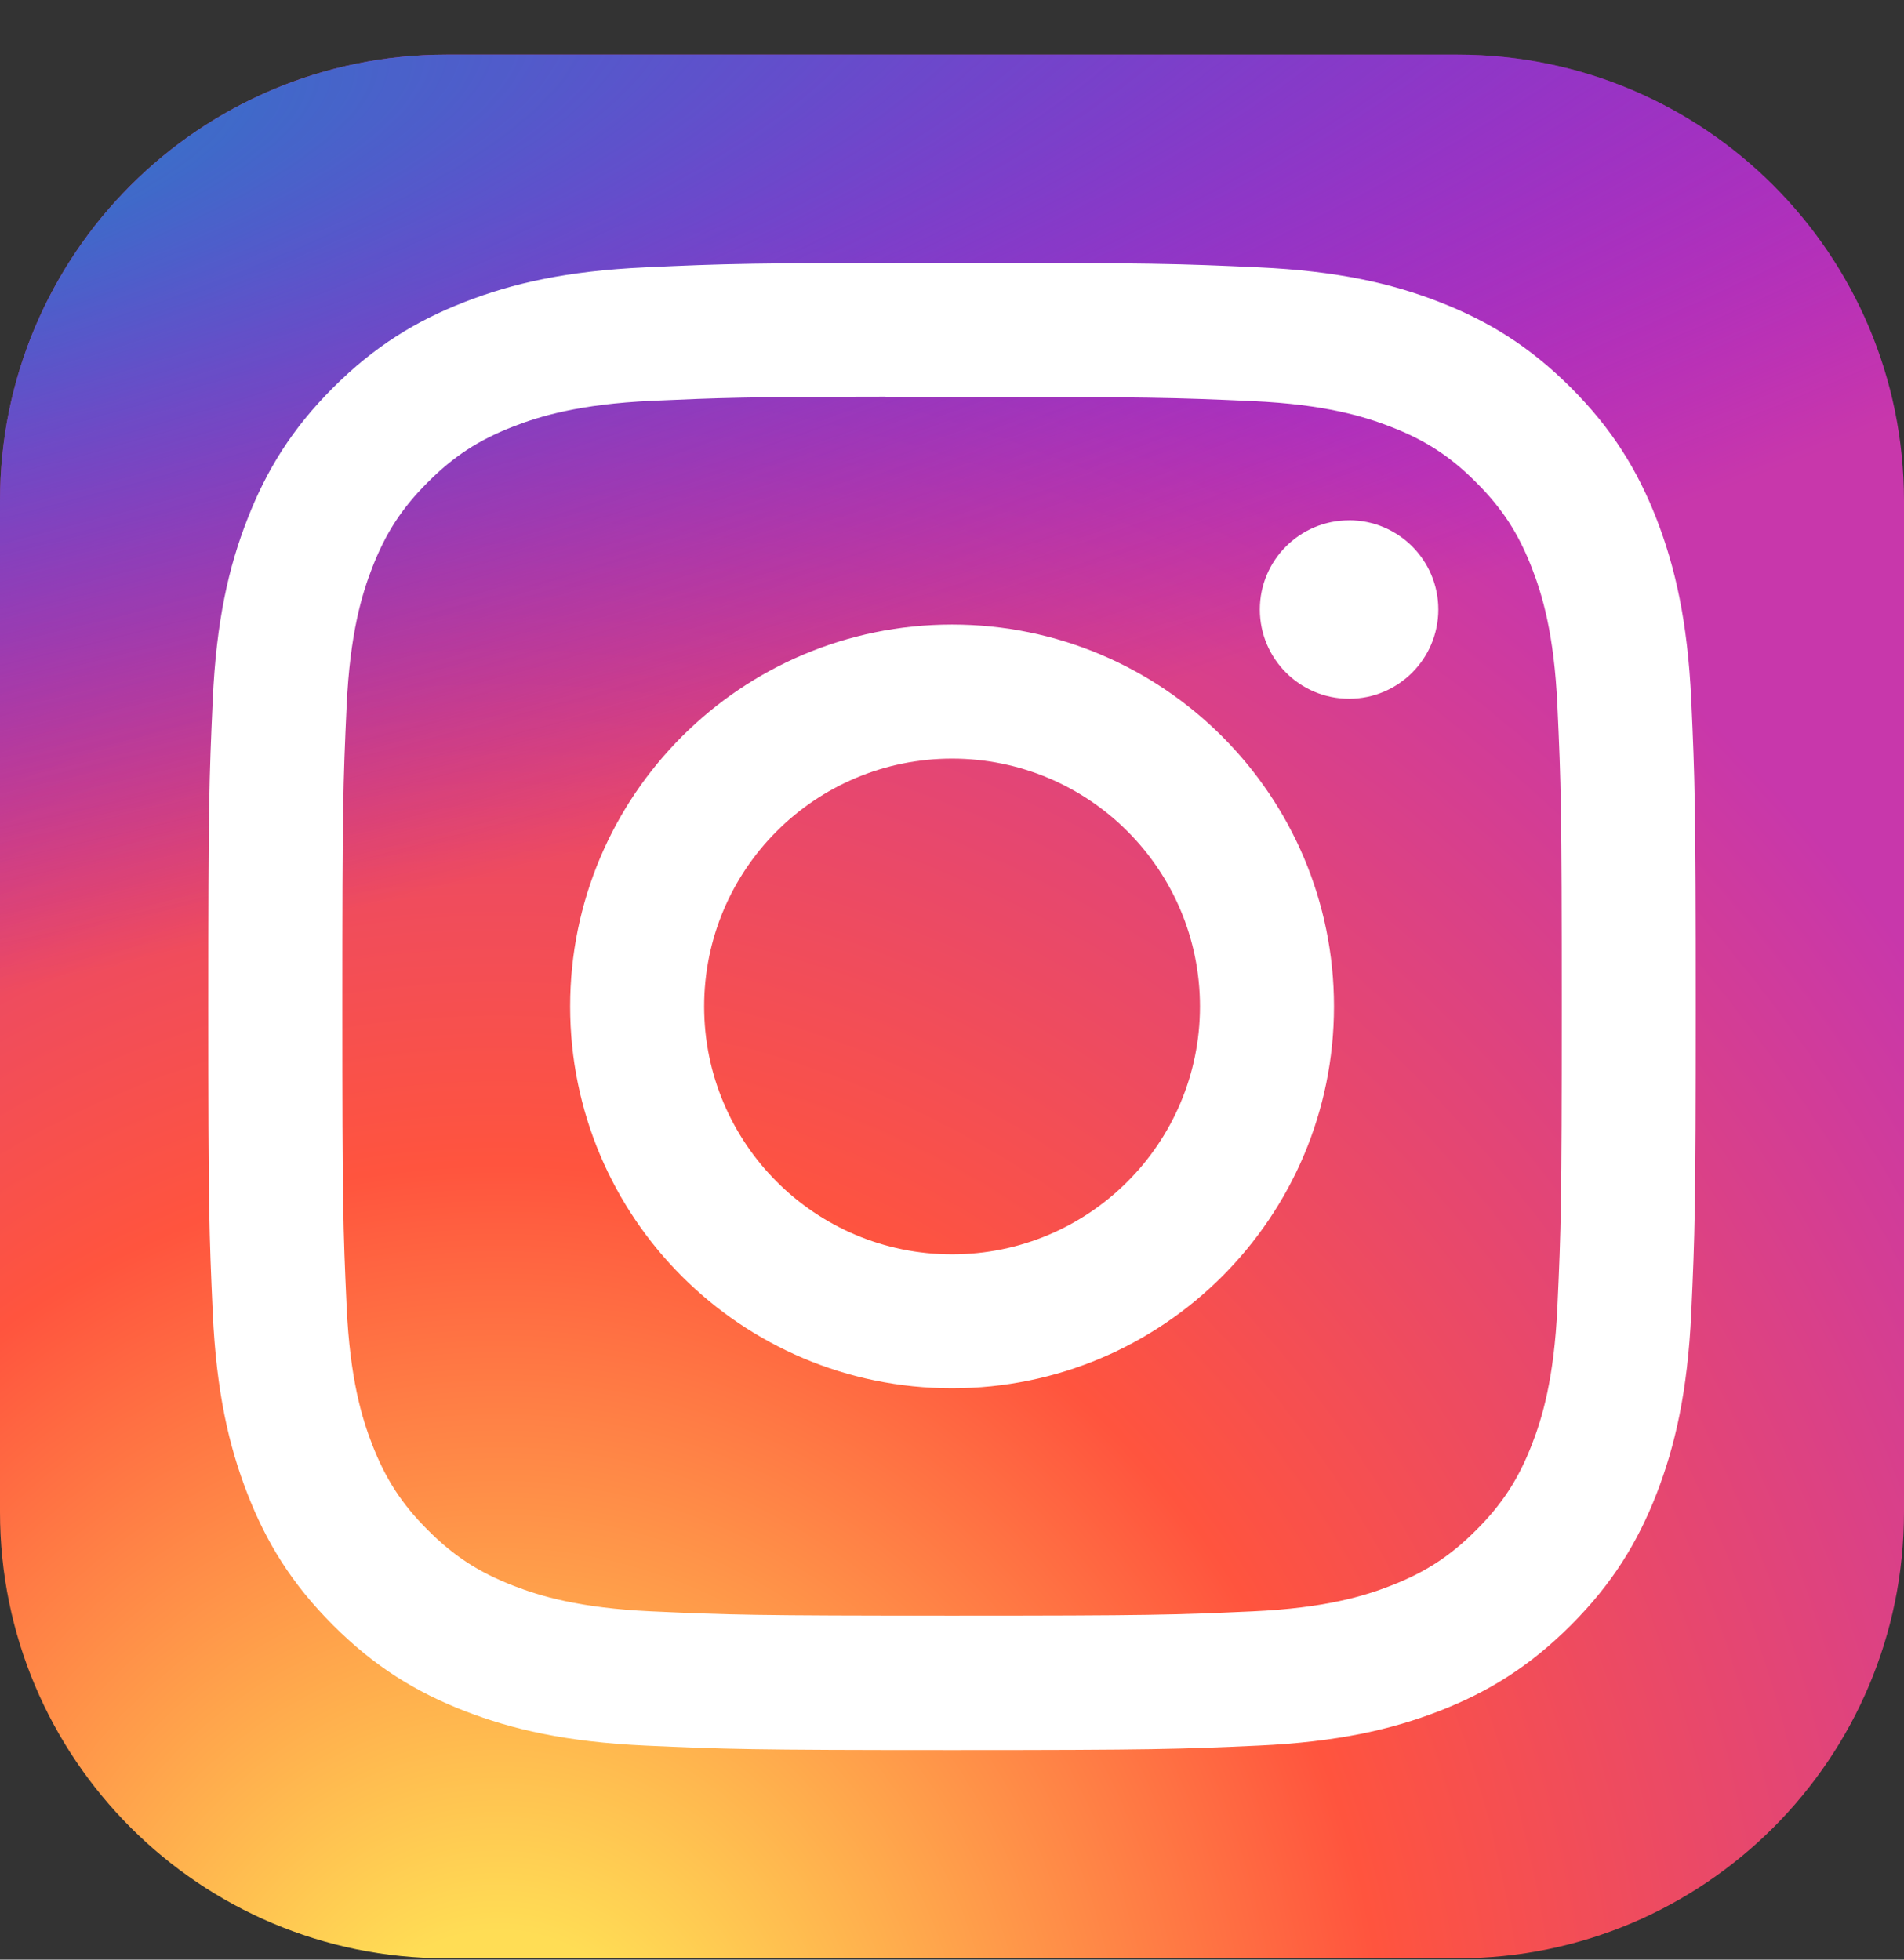
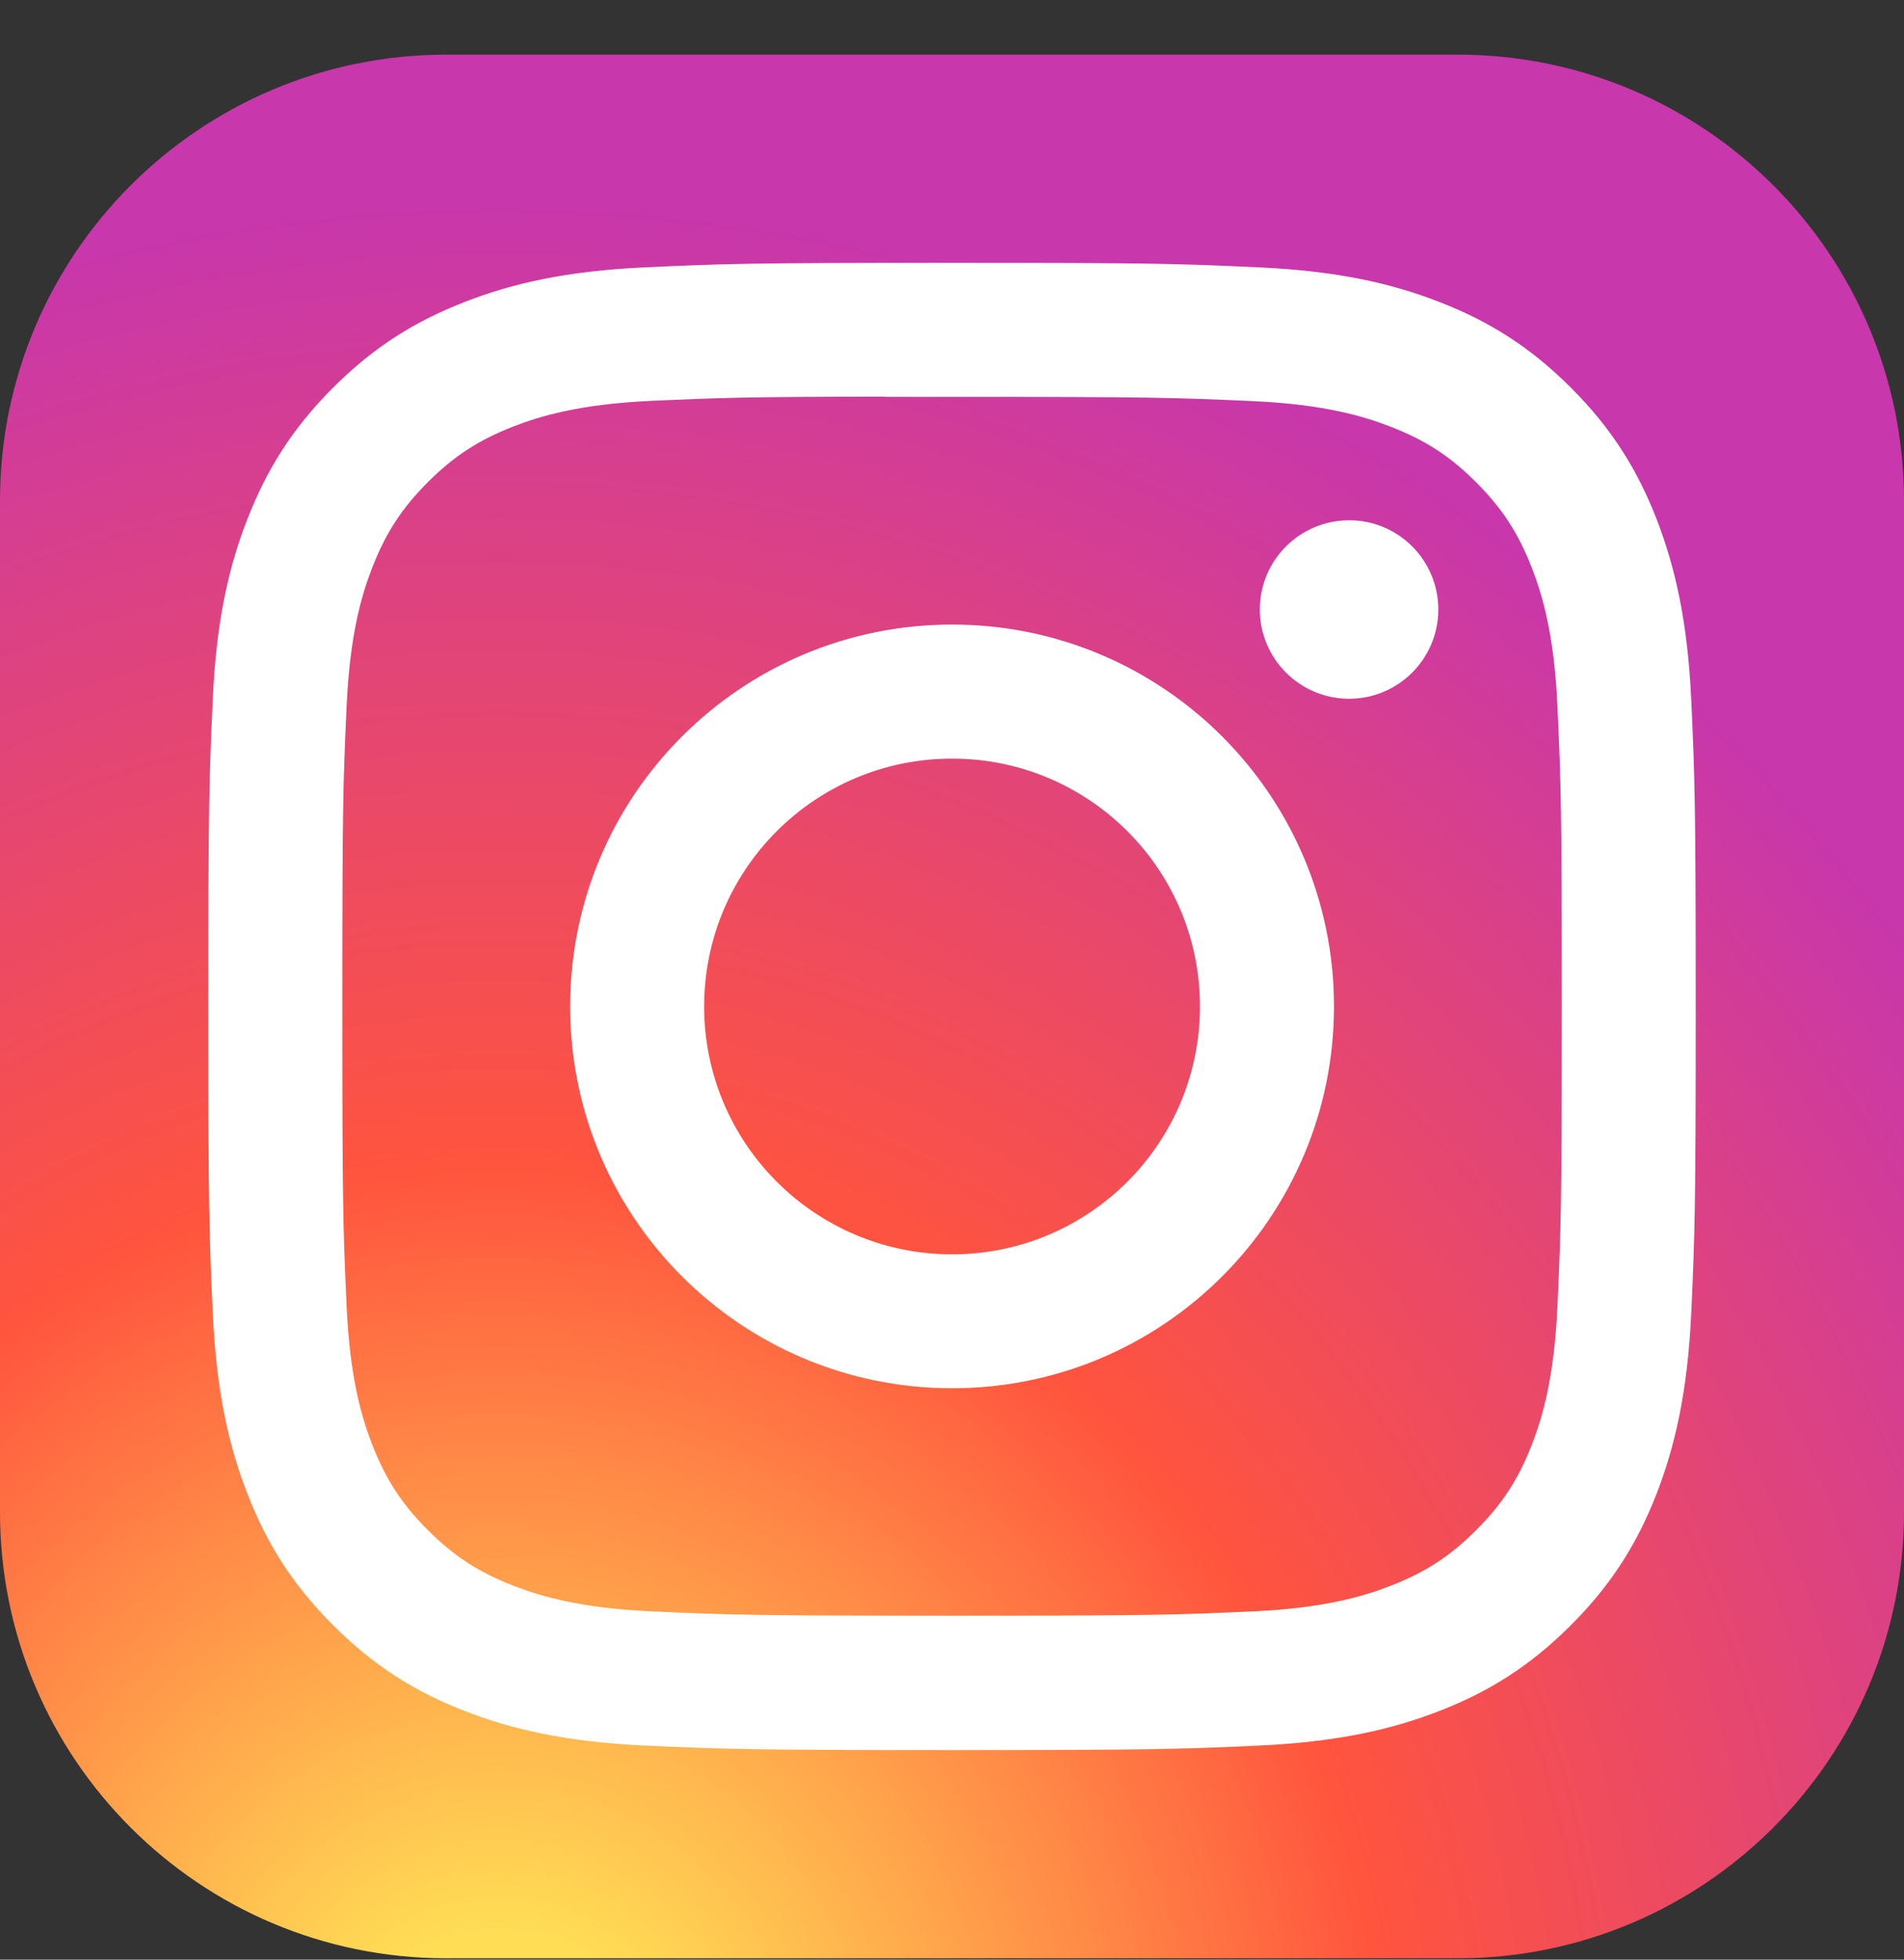
<svg xmlns="http://www.w3.org/2000/svg" width="34" height="35" viewBox="0 0 34 35" fill="none">
  <rect x="0" y="0" width="34" height="35" fill="#333333" stroke="none" />
  <g clip-path="url(#clip0_60_2243)">
    <path d="M26.031 0.976H7.969C3.568 0.976 0 4.543 0 8.944V27.007C0 31.408 3.568 34.976 7.969 34.976H26.031C30.432 34.976 34 31.408 34 27.007V8.944C34 4.543 30.432 0.976 26.031 0.976Z" fill="url(#paint0_radial_60_2243)" />
-     <path d="M26.031 0.976H7.969C3.568 0.976 0 4.543 0 8.944V27.007C0 31.408 3.568 34.976 7.969 34.976H26.031C30.432 34.976 34 31.408 34 27.007V8.944C34 4.543 30.432 0.976 26.031 0.976Z" fill="url(#paint1_radial_60_2243)" />
    <path d="M17.001 4.694C13.394 4.694 12.941 4.71 11.525 4.775C10.111 4.839 9.146 5.063 8.301 5.392C7.428 5.731 6.687 6.185 5.949 6.923C5.21 7.661 4.756 8.402 4.416 9.276C4.086 10.12 3.862 11.086 3.799 12.499C3.735 13.916 3.719 14.369 3.719 17.976C3.719 21.583 3.735 22.034 3.799 23.451C3.864 24.865 4.088 25.83 4.416 26.674C4.755 27.548 5.209 28.289 5.948 29.027C6.686 29.766 7.427 30.221 8.3 30.56C9.145 30.888 10.11 31.112 11.524 31.177C12.941 31.241 13.393 31.257 17 31.257C20.607 31.257 21.058 31.241 22.475 31.177C23.889 31.112 24.855 30.888 25.7 30.56C26.573 30.221 27.313 29.766 28.051 29.027C28.79 28.289 29.244 27.548 29.584 26.674C29.91 25.83 30.135 24.864 30.201 23.451C30.265 22.034 30.281 21.583 30.281 17.976C30.281 14.369 30.265 13.916 30.201 12.499C30.135 11.085 29.91 10.12 29.584 9.276C29.244 8.402 28.79 7.661 28.051 6.923C27.312 6.184 26.573 5.731 25.699 5.392C24.852 5.063 23.887 4.839 22.473 4.775C21.056 4.71 20.605 4.694 16.997 4.694H17.001ZM15.81 7.088C16.163 7.087 16.558 7.088 17.001 7.088C20.547 7.088 20.968 7.101 22.368 7.164C23.663 7.223 24.366 7.44 24.834 7.622C25.454 7.862 25.896 8.15 26.36 8.615C26.825 9.08 27.113 9.522 27.354 10.142C27.536 10.61 27.753 11.313 27.811 12.608C27.875 14.008 27.889 14.428 27.889 17.973C27.889 21.517 27.875 21.938 27.811 23.338C27.752 24.633 27.536 25.335 27.354 25.803C27.113 26.423 26.825 26.864 26.36 27.329C25.895 27.794 25.454 28.081 24.834 28.322C24.366 28.505 23.663 28.721 22.368 28.78C20.968 28.843 20.547 28.857 17.001 28.857C13.455 28.857 13.034 28.843 11.634 28.78C10.34 28.72 9.637 28.504 9.168 28.322C8.548 28.081 8.106 27.794 7.641 27.329C7.176 26.864 6.888 26.422 6.647 25.802C6.465 25.334 6.249 24.632 6.19 23.337C6.126 21.937 6.113 21.516 6.113 17.969C6.113 14.423 6.126 14.004 6.19 12.604C6.249 11.309 6.465 10.607 6.647 10.138C6.888 9.518 7.176 9.076 7.641 8.611C8.106 8.146 8.548 7.858 9.168 7.617C9.636 7.435 10.34 7.219 11.634 7.159C12.86 7.104 13.335 7.087 15.81 7.084V7.088ZM24.091 9.293C23.211 9.293 22.497 10.006 22.497 10.886C22.497 11.766 23.211 12.48 24.091 12.48C24.971 12.48 25.684 11.766 25.684 10.886C25.684 10.006 24.971 9.292 24.091 9.292V9.293ZM17.001 11.155C13.235 11.155 10.181 14.209 10.181 17.976C10.181 21.742 13.235 24.795 17.001 24.795C20.768 24.795 23.821 21.742 23.821 17.976C23.821 14.209 20.768 11.155 17.001 11.155H17.001ZM17.001 13.549C19.446 13.549 21.428 15.53 21.428 17.976C21.428 20.421 19.446 22.403 17.001 22.403C14.556 22.403 12.574 20.421 12.574 17.976C12.574 15.53 14.556 13.549 17.001 13.549Z" fill="white" />
  </g>
  <defs>
    <radialGradient id="paint0_radial_60_2243" cx="0" cy="0" r="1" gradientUnits="userSpaceOnUse" gradientTransform="translate(9.031 37.594) rotate(-90) scale(33.697 31.34)">
      <stop stop-color="#FFDD55" />
      <stop offset="0.1" stop-color="#FFDD55" />
      <stop offset="0.5" stop-color="#FF543E" />
      <stop offset="1" stop-color="#C837AB" />
    </radialGradient>
    <radialGradient id="paint1_radial_60_2243" cx="0" cy="0" r="1" gradientUnits="userSpaceOnUse" gradientTransform="translate(-5.695 3.425) rotate(78.681) scale(15.062 62.088)">
      <stop stop-color="#3771C8" />
      <stop offset="0.128" stop-color="#3771C8" />
      <stop offset="1" stop-color="#6600FF" stop-opacity="0" />
    </radialGradient>
    <clipPath id="clip0_60_2243">
      <rect width="34" height="34" fill="white" transform="translate(0 0.976)" />
    </clipPath>
  </defs>
</svg>